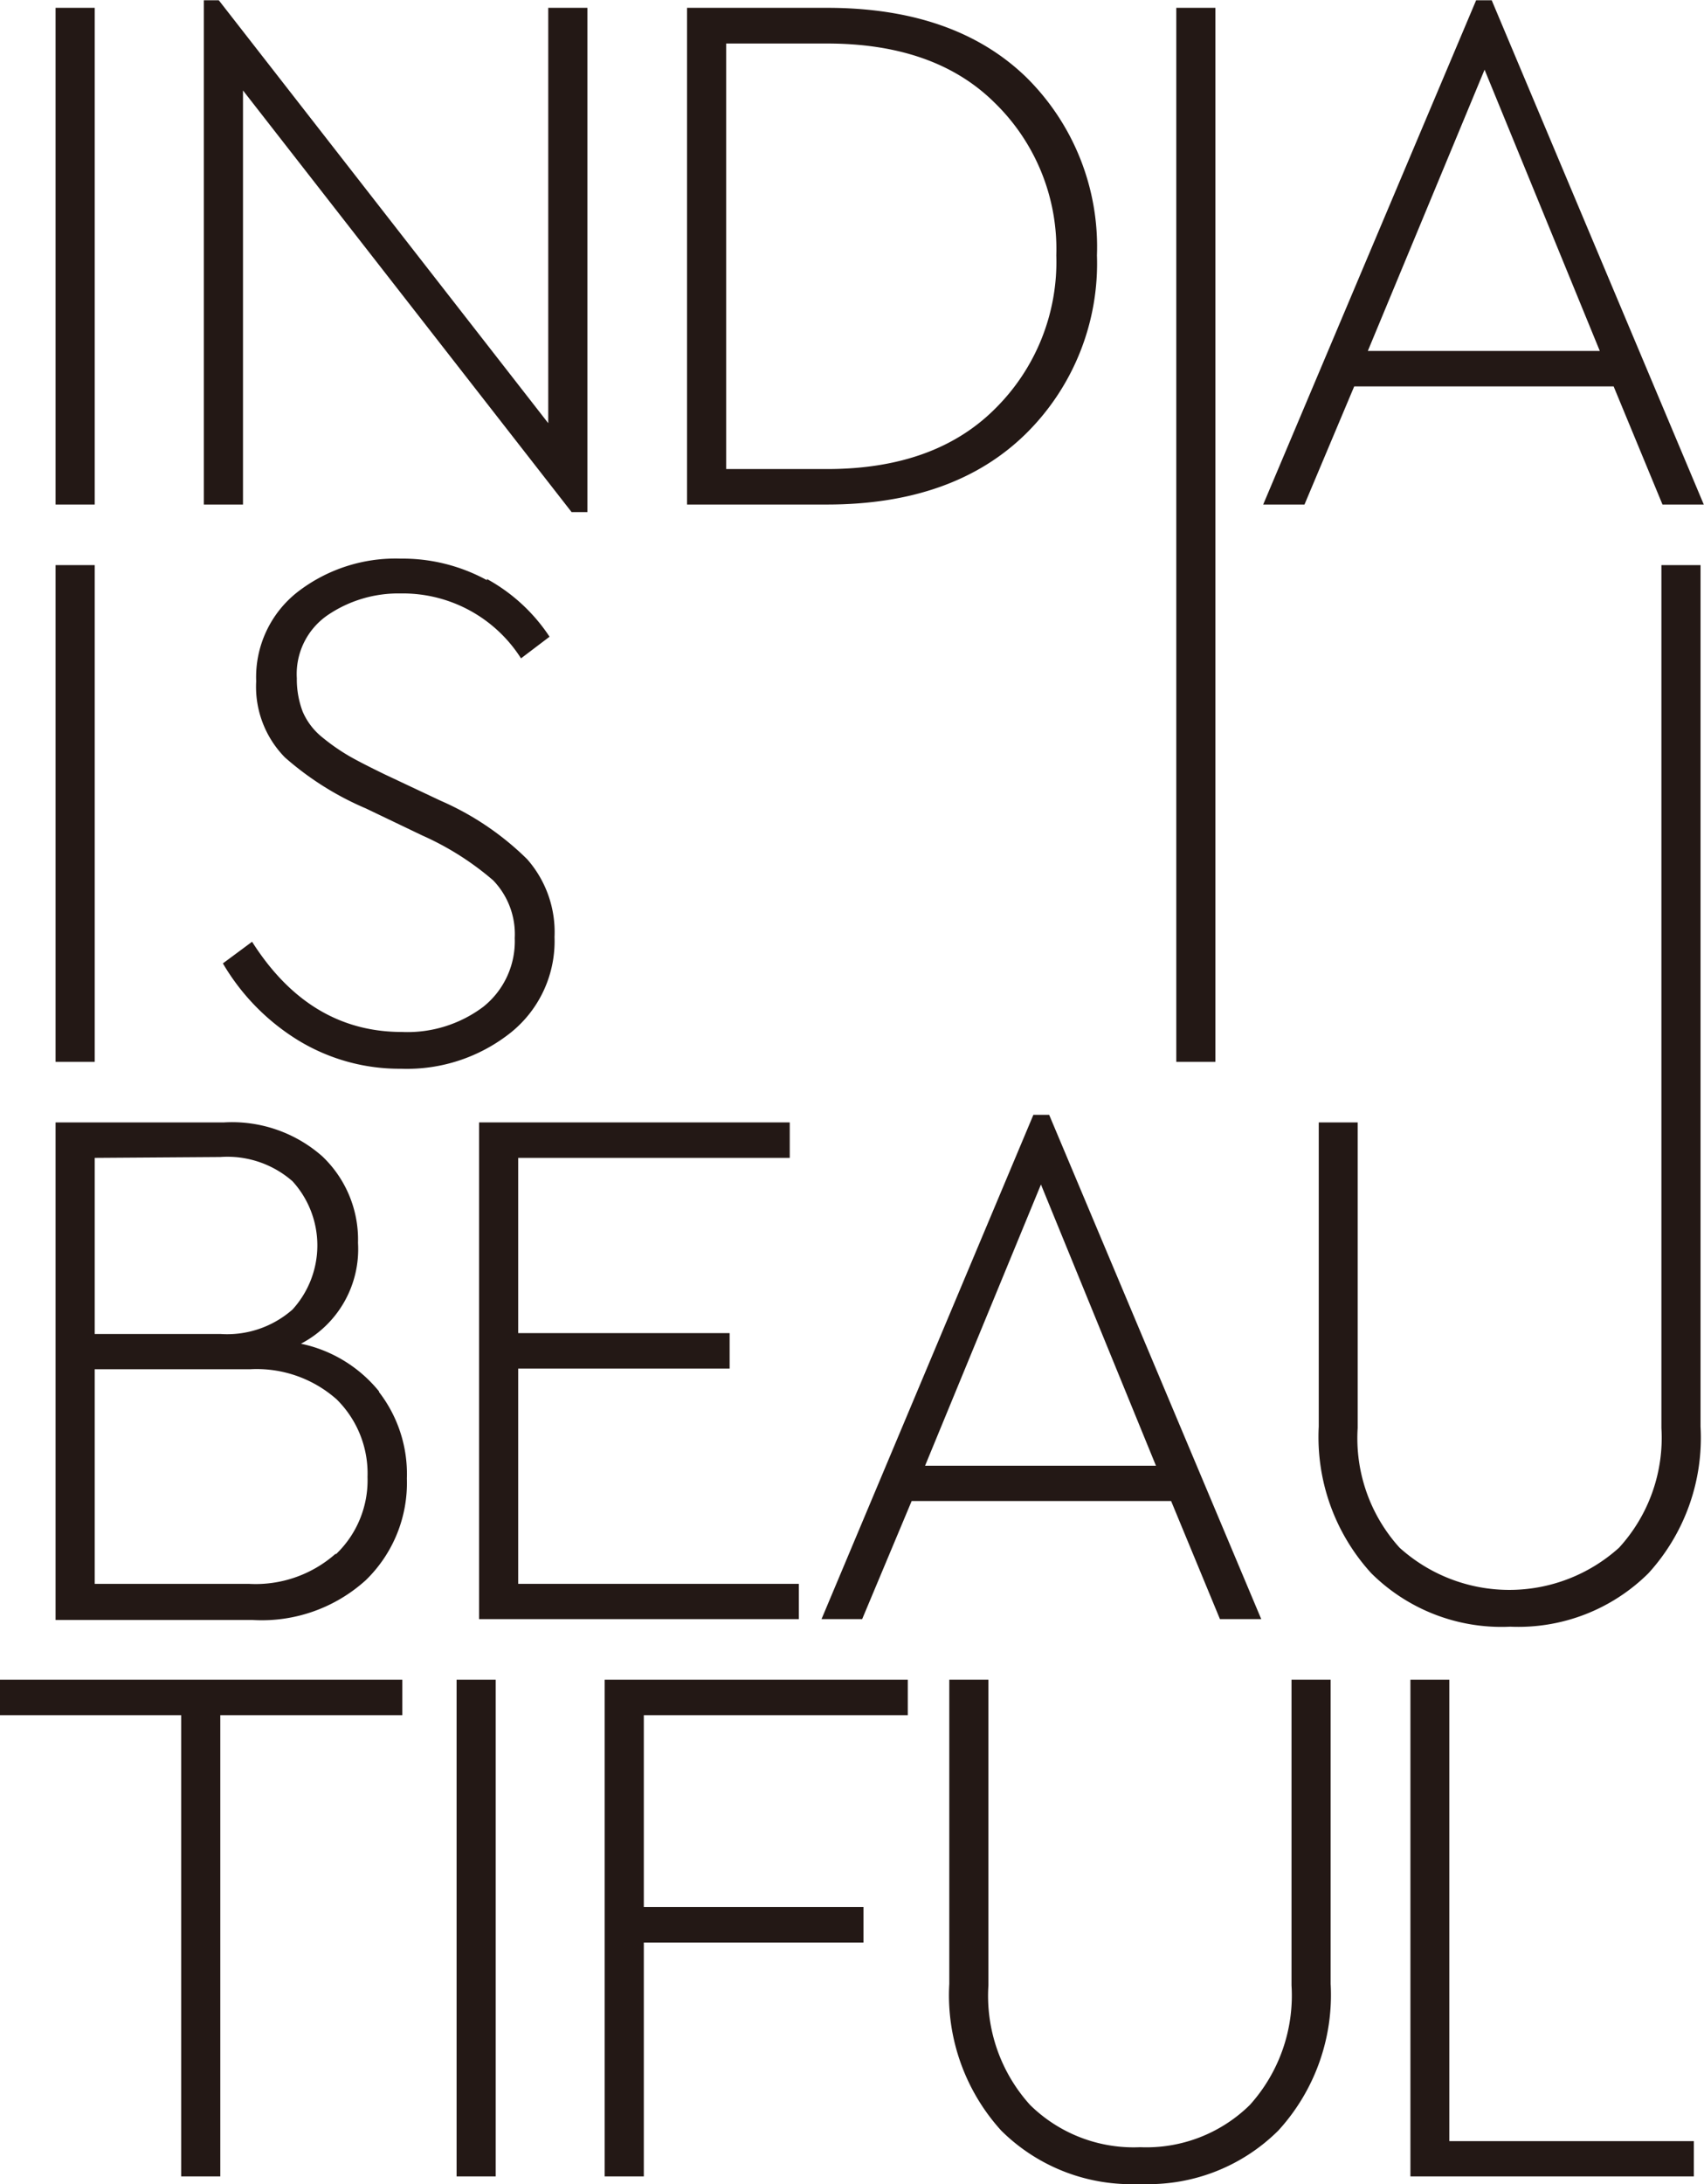
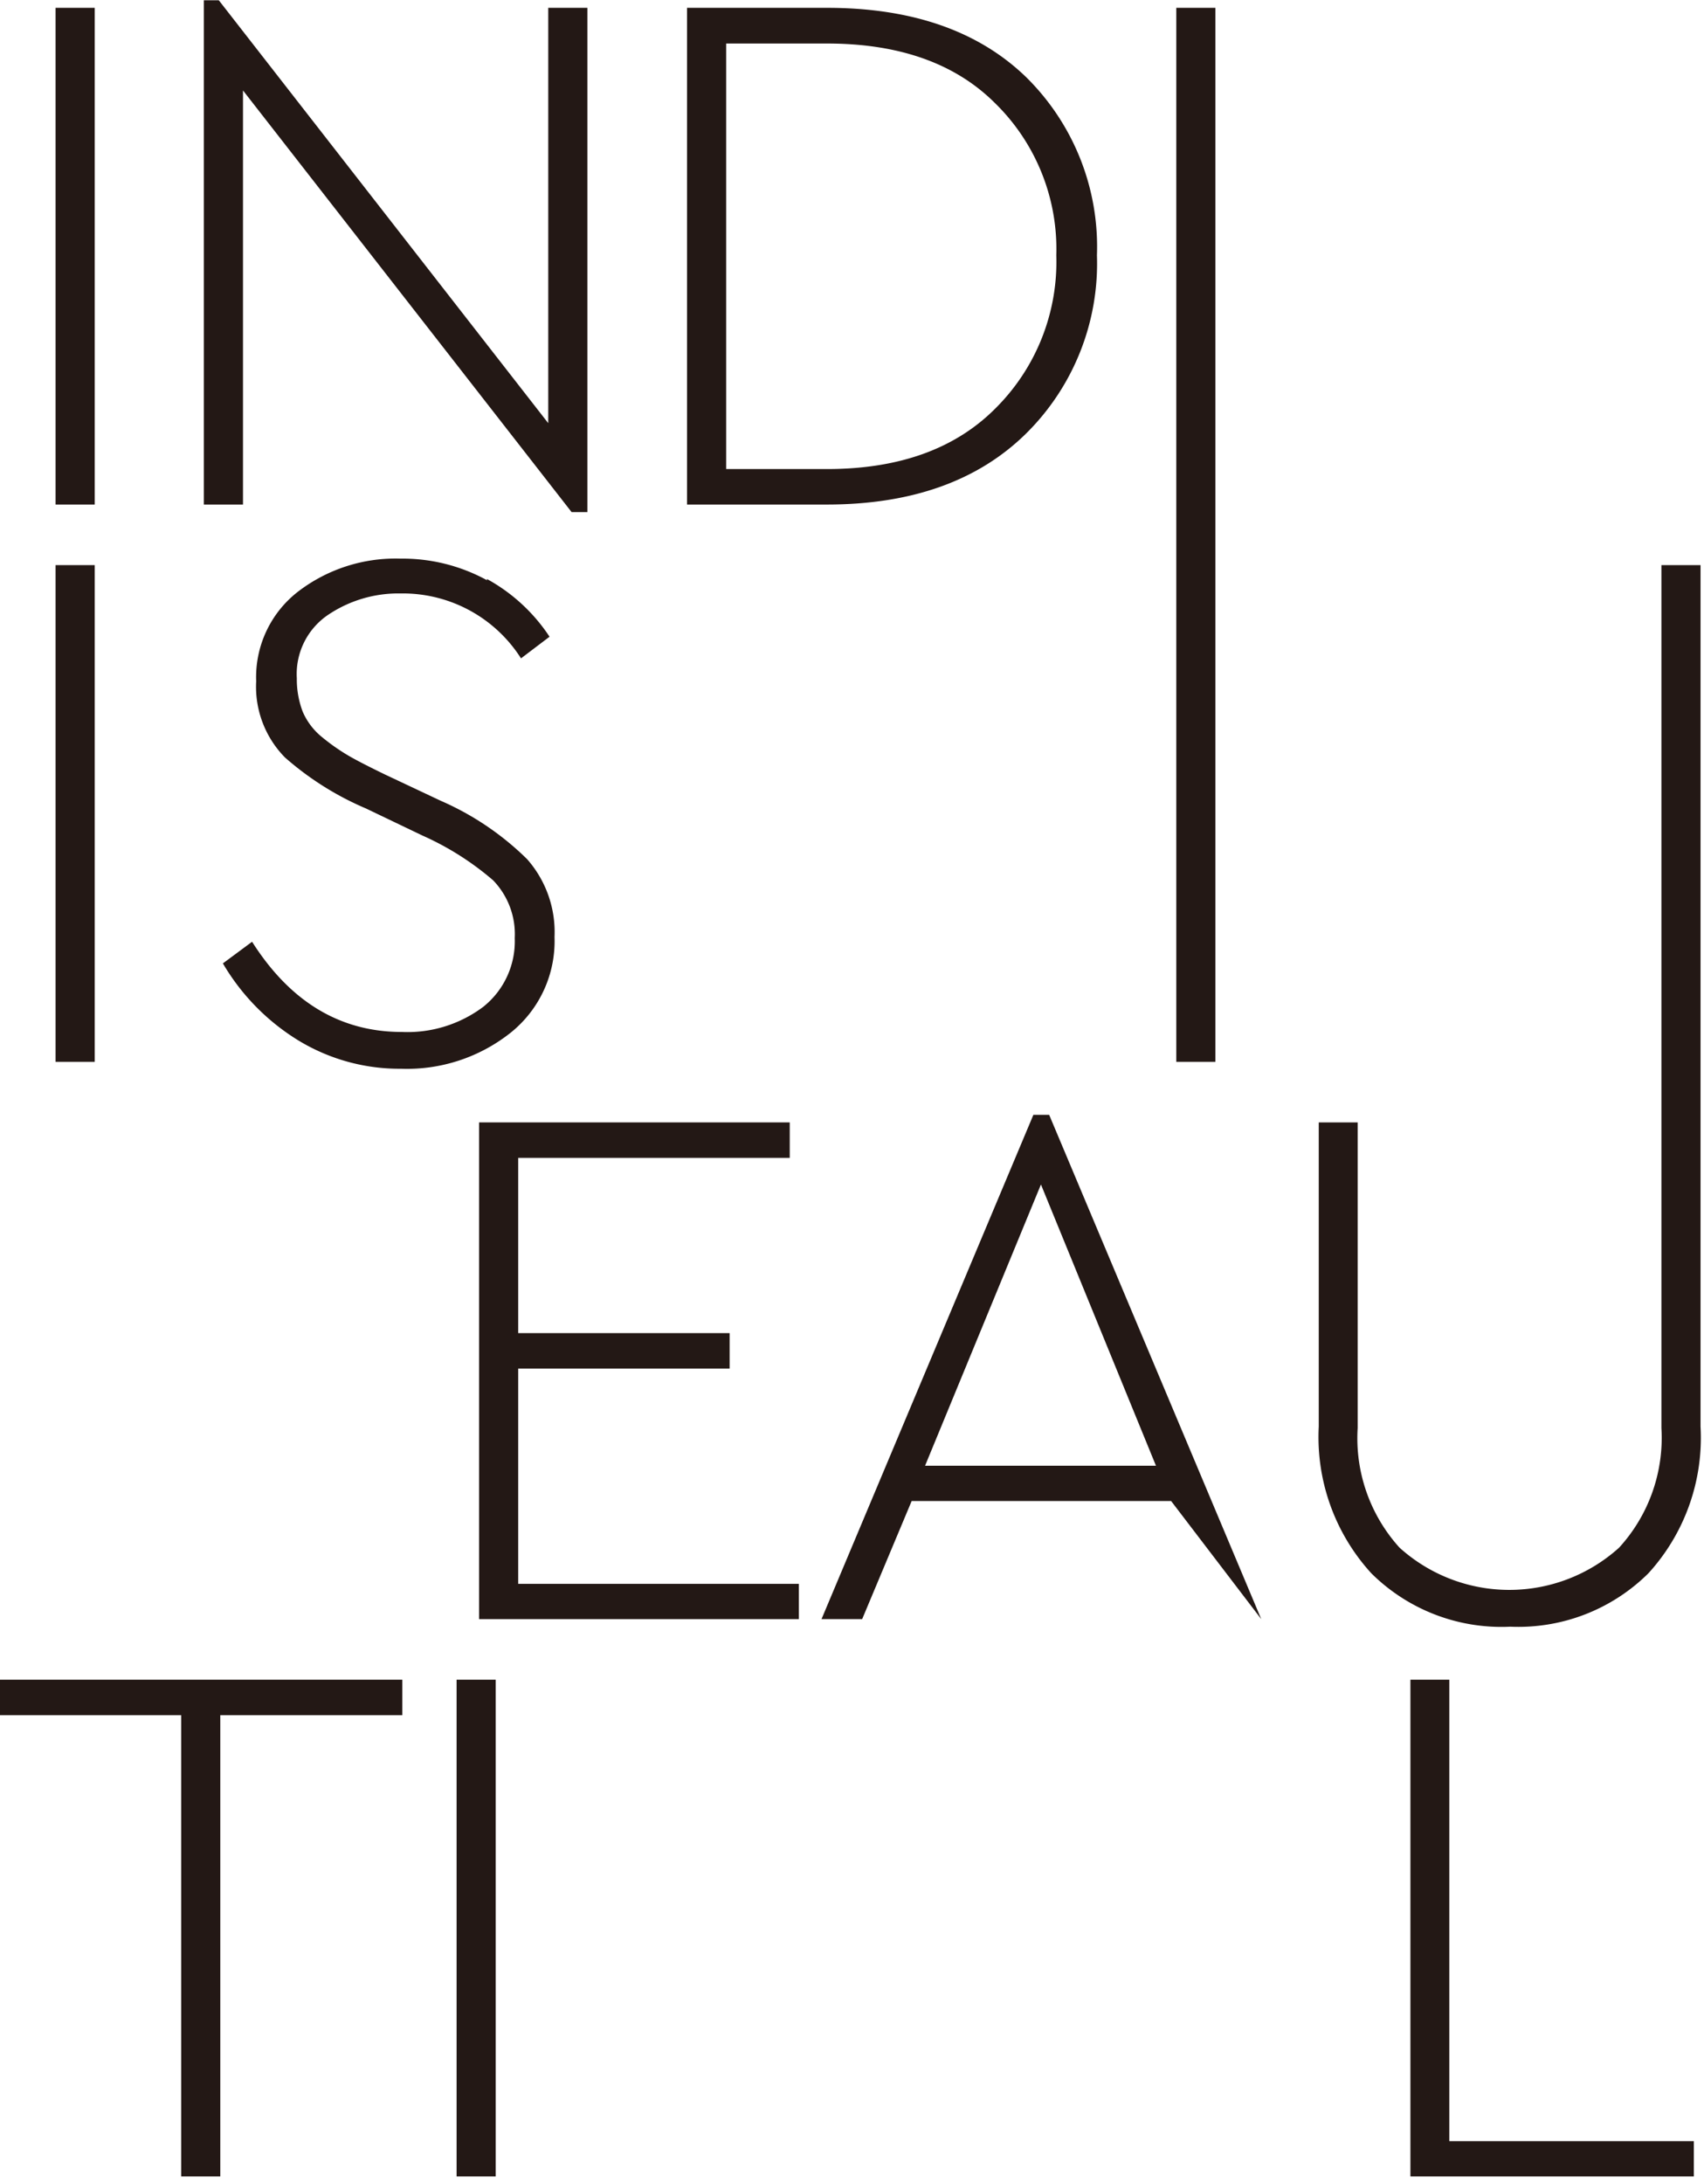
<svg xmlns="http://www.w3.org/2000/svg" width="27.8mm" height="35.61mm" viewBox="0 0 78.82 100.94">
  <defs>
    <style>.cls-1{fill:#231815;}</style>
  </defs>
  <g id="レイヤー_2" data-name="レイヤー 2">
    <g id="レイヤー_1-2" data-name="レイヤー 1">
      <rect class="cls-1" x="2.57" y="0.35" width="1.81" height="22.96" />
      <polygon class="cls-1" points="27.17 0.35 27.17 23.66 26.44 23.66 11.24 4.17 11.24 23.31 9.43 23.31 9.43 0 10.12 0 25.36 19.55 25.36 0.35 27.17 0.35" />
      <path class="cls-1" d="M47.44,3.53a11,11,0,0,1,3.3,8.26,11.05,11.05,0,0,1-3.32,8.28q-3.33,3.24-9.17,3.24H31.78V.35h6.47q5.88,0,9.19,3.18M33.59,2V21.67h4.66q5,0,7.79-2.8a9.54,9.54,0,0,0,2.82-7.08A9.43,9.43,0,0,0,46,4.73Q43.24,2,38.25,2Z" />
      <rect class="cls-1" x="54.41" y="0.35" width="1.81" height="48.72" />
-       <path class="cls-1" d="M74.64,17.85h-12l-2.3,5.46H58.43L68.28,0H69l9.81,23.31H76.9ZM63.27,16.21H74l-5.33-13Z" />
      <rect class="cls-1" x="2.57" y="26.11" width="1.81" height="22.96" />
      <path class="cls-1" d="M22.52,26.75a8.17,8.17,0,0,1,2.9,2.67l-1.32,1a6.48,6.48,0,0,0-5.57-3,5.82,5.82,0,0,0-3.37,1,3.3,3.3,0,0,0-1.43,2.92A4.2,4.2,0,0,0,14,32.88a3.08,3.08,0,0,0,.92,1.2,9.42,9.42,0,0,0,1.22.85c.38.22.93.5,1.65.85L20.38,37a13.2,13.2,0,0,1,4,2.7,5.09,5.09,0,0,1,1.27,3.6,5.42,5.42,0,0,1-2,4.4,7.71,7.71,0,0,1-5.1,1.69,9,9,0,0,1-4.75-1.31,10.26,10.26,0,0,1-3.49-3.56l1.35-1q2.65,4.17,6.93,4.17a5.84,5.84,0,0,0,3.76-1.16,3.87,3.87,0,0,0,1.46-3.18,3.58,3.58,0,0,0-1-2.67,13.26,13.26,0,0,0-3.27-2.07l-2.61-1.25A13.89,13.89,0,0,1,13.18,35a4.66,4.66,0,0,1-1.33-3.52,5,5,0,0,1,1.93-4.14,7.41,7.41,0,0,1,4.75-1.53,8.14,8.14,0,0,1,4,1" />
-       <path class="cls-1" d="M17.53,64.33a6.2,6.2,0,0,1,1.29,4,6.26,6.26,0,0,1-1.9,4.7,7.16,7.16,0,0,1-5.23,1.84H2.57v-23h7.8a6.31,6.31,0,0,1,4.54,1.57,5.31,5.31,0,0,1,1.65,4,4.93,4.93,0,0,1-2.64,4.66,6.31,6.31,0,0,1,3.61,2.2M4.38,53.51v8.14h5.81a4.58,4.58,0,0,0,3.34-1.13,4.4,4.4,0,0,0,0-5.93,4.57,4.57,0,0,0-3.34-1.12ZM15.55,71.82A4.72,4.72,0,0,0,17,68.26a4.81,4.81,0,0,0-1.43-3.59,5.58,5.58,0,0,0-4-1.39H4.38V73.2h7.13a5.58,5.58,0,0,0,4-1.38" />
      <polygon class="cls-1" points="36.53 53.51 23.97 53.51 23.97 61.61 33.75 61.61 33.75 63.25 23.97 63.25 23.97 73.2 36.95 73.2 36.95 74.83 22.16 74.83 22.16 51.87 36.53 51.87 36.53 53.51" />
-       <path class="cls-1" d="M54.17,69.37h-12l-2.29,5.46H38L47.8,51.52h.73l9.81,23.31H56.43ZM42.79,67.74H53.47l-5.32-13Z" />
+       <path class="cls-1" d="M54.17,69.37h-12l-2.29,5.46H38L47.8,51.52h.73l9.81,23.31ZM42.79,67.74H53.47l-5.32-13Z" />
      <path class="cls-1" d="M78.66,65.93a9.29,9.29,0,0,1-2.41,6.78,8.54,8.54,0,0,1-6.39,2.47,8.54,8.54,0,0,1-6.43-2.47A9.33,9.33,0,0,1,61,65.93V51.87h1.8V66a7.53,7.53,0,0,0,1.94,5.53,7.58,7.58,0,0,0,10.15,0A7.52,7.52,0,0,0,76.85,66V26.11h1.81Z" />
      <polygon class="cls-1" points="18.61 79.27 10.19 79.27 10.19 100.59 8.38 100.59 8.38 79.27 0 79.27 0 77.63 18.61 77.63 18.61 79.27" />
      <rect class="cls-1" x="21.12" y="77.63" width="1.81" height="22.96" />
-       <polygon class="cls-1" points="41.99 79.27 29.78 79.27 29.78 88.14 39.94 88.14 39.94 89.78 29.78 89.78 29.78 100.59 27.97 100.59 27.97 77.63 41.99 77.63 41.99 79.27" />
-       <path class="cls-1" d="M61.55,91.69a9.28,9.28,0,0,1-2.42,6.78,8.52,8.52,0,0,1-6.39,2.47,8.54,8.54,0,0,1-6.43-2.47,9.31,9.31,0,0,1-2.4-6.78V77.63h1.81V91.76a7.51,7.51,0,0,0,1.93,5.53,6.83,6.83,0,0,0,5.09,1.95,6.83,6.83,0,0,0,5.07-1.95,7.55,7.55,0,0,0,1.93-5.53V77.63h1.81Z" />
      <polygon class="cls-1" points="67.04 98.96 78.35 98.96 78.35 100.59 65.24 100.59 65.24 77.63 67.04 77.63 67.04 98.96" />
    </g>
  </g>
</svg>